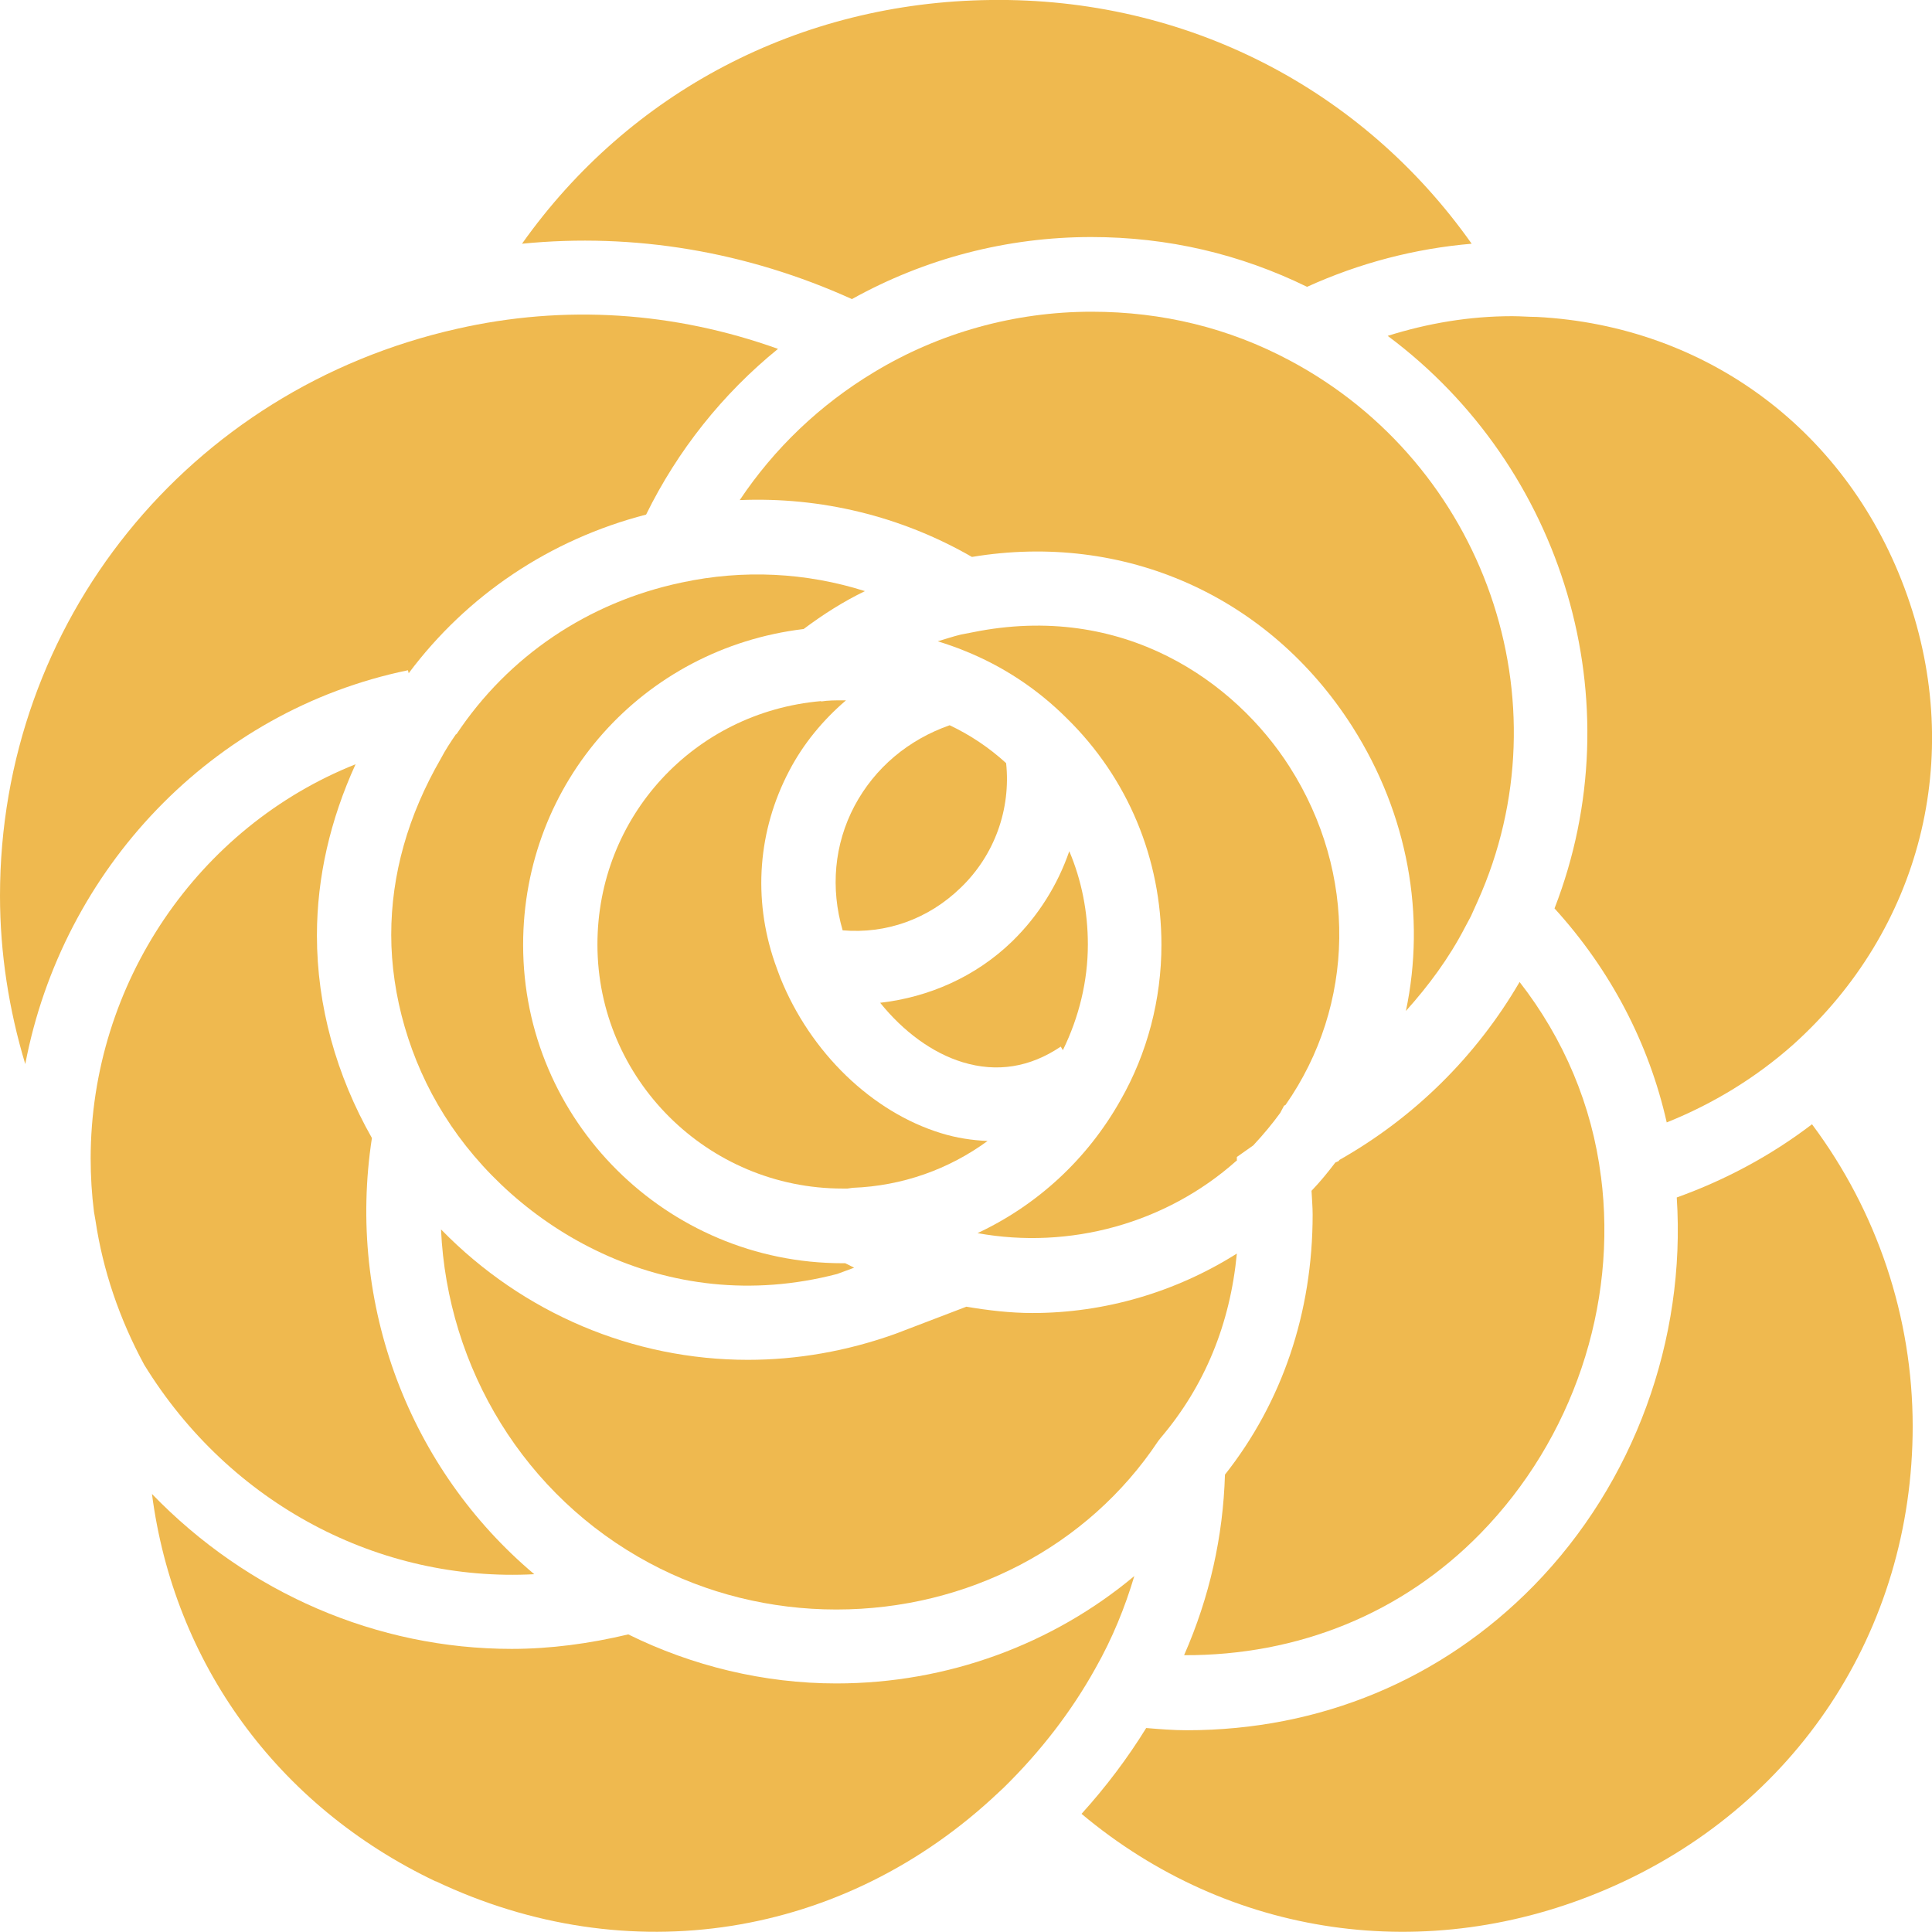
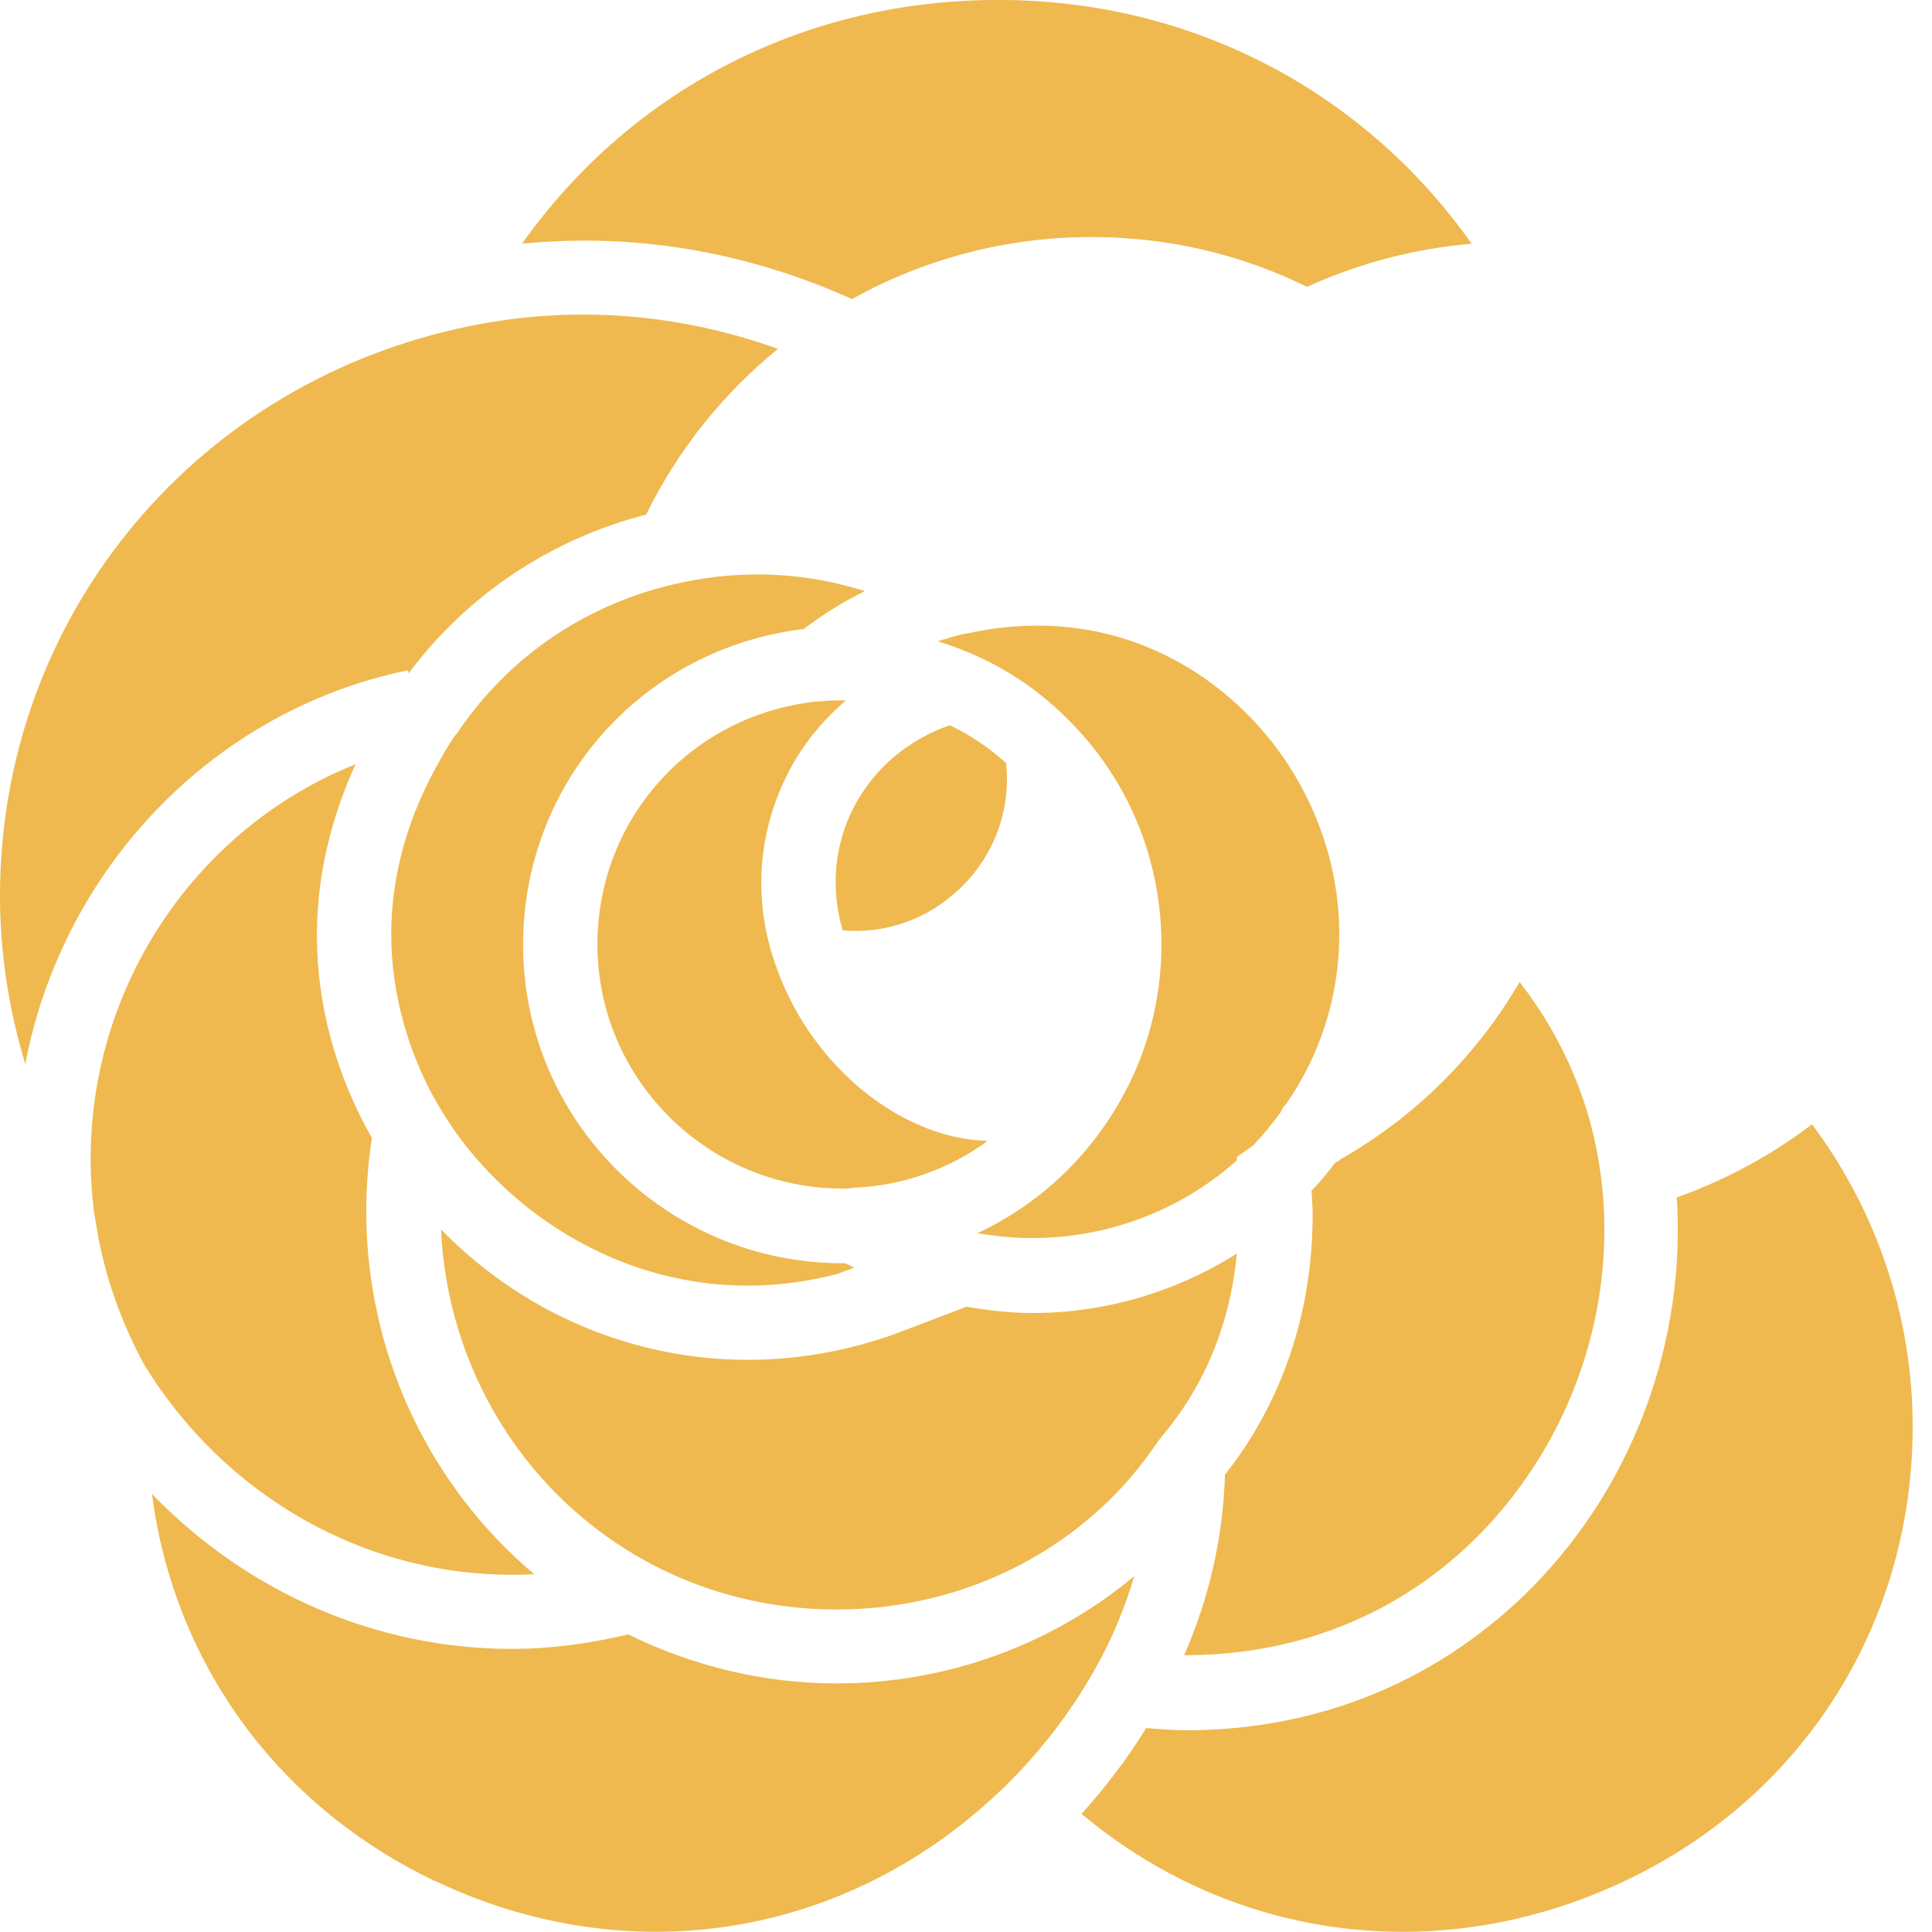
<svg xmlns="http://www.w3.org/2000/svg" id="Layer_2" viewBox="0 0 52 52">
  <defs>
    <style>.cls-1{fill:#efb94f;}</style>
  </defs>
  <g id="Icons">
    <path class="cls-1" d="m51.48,38.39c0-2.94-.96-5.79-2.71-8.13-1.1.84-2.33,1.5-3.64,1.97.25,3.82-1.14,7.68-3.85,10.45-2.48,2.53-5.75,3.89-9.34,3.89-.36,0-.73-.03-1.09-.06-.5.81-1.08,1.58-1.74,2.31,3.96,3.32,9.3,4.11,14.15,2.02,5.07-2.18,8.22-6.95,8.22-12.45Z" />
-     <path class="cls-1" d="m51.33,16.02c-1.55-4.38-5.36-7.25-9.97-7.49-.21,0-.43-.02-.66-.02-1.15,0-2.27.19-3.35.53,4.74,3.53,6.65,9.85,4.49,15.41,1.51,1.66,2.54,3.63,3.02,5.76,1.25-.5,2.41-1.21,3.41-2.1,3.43-3.09,4.61-7.72,3.06-12.09Z" />
    <path class="cls-1" d="m43.09,31.67c-.24-1.92-1-3.71-2.19-5.24-1.16,1.99-2.82,3.64-4.85,4.79l-.02.03-.09.04c-.19.25-.4.51-.64.76.01.21.03.43.03.64,0,2.64-.82,5.05-2.36,7-.05,1.66-.41,3.29-1.1,4.86,3.07.01,5.87-1.12,7.98-3.28,2.48-2.54,3.69-6.13,3.24-9.61Z" />
    <path class="cls-1" d="m26.66,0c-5.14.06-9.72,2.48-12.61,6.56,3.02-.3,6.05.21,8.88,1.49,1.96-1.09,4.17-1.67,6.44-1.67,2.07,0,4.01.46,5.81,1.34,1.41-.64,2.9-1.03,4.43-1.16C36.65,2.37,31.91-.07,26.66,0Z" />
-     <path class="cls-1" d="m34.71,9.7c-1.63-.87-3.42-1.31-5.33-1.31-2.08,0-4.11.57-5.86,1.63-1.46.88-2.68,2.05-3.61,3.44,2.18-.09,4.34.43,6.25,1.53,4.09-.68,7.99,1.04,10.24,4.57,1.5,2.36,1.98,5.09,1.44,7.65.61-.68,1.16-1.42,1.59-2.25l.16-.3c.06-.13.12-.27.18-.4,2.42-5.38.19-11.77-5.06-14.56Z" />
    <path class="cls-1" d="m33.29,31.24v-.1l.44-.31c.28-.3.52-.59.73-.88l.1-.19.04-.02c1.88-2.69,1.94-6.23.11-9.1-1.46-2.29-4.47-4.45-8.54-3.62l-.31.06c-.21.05-.41.12-.62.18.25.08.49.16.73.26,1.02.41,1.95,1.02,2.75,1.82,1.64,1.61,2.54,3.78,2.54,6.09,0,1.47-.38,2.92-1.1,4.18-.9,1.6-2.25,2.83-3.85,3.58,2.48.45,5.07-.26,6.96-1.94Z" />
    <path class="cls-1" d="m11.87,33.09c.17,3.74,2.25,7.18,5.61,8.98,1.53.82,3.26,1.25,5.03,1.25,3.53,0,6.77-1.69,8.66-4.53l.07-.09c1.19-1.4,1.87-3.07,2.05-4.96-1.65,1.04-3.56,1.6-5.5,1.6-.59,0-1.19-.07-1.78-.17l-1.91.73c-1.31.47-2.65.7-3.97.7-3.09,0-6.05-1.25-8.25-3.5Z" />
    <path class="cls-1" d="m11.72,50.63c5.18,2.46,10.99,1.55,15.15-2.38.04-.04.09-.08.14-.13,1-.98,1.83-2.06,2.47-3.21.46-.81.8-1.65,1.05-2.49-2.19,1.83-5.02,2.89-8.02,2.89-1.95,0-3.88-.47-5.6-1.32-1.05.25-2.1.39-3.14.39-3.62,0-7.1-1.5-9.68-4.17.59,4.53,3.35,8.39,7.64,10.43Z" />
-     <path class="cls-1" d="m28.61,28.26c.43-.88.67-1.85.67-2.84,0-.88-.17-1.73-.5-2.51-.31.9-.83,1.74-1.54,2.43-.98.95-2.24,1.5-3.55,1.65.62.77,1.4,1.35,2.22,1.6.92.28,1.81.14,2.64-.42l.06.1Z" />
    <path class="cls-1" d="m22.1,18.87c-3.43.3-6.02,3.12-6.02,6.55,0,3.62,2.96,6.57,6.6,6.57.04,0,.09,0,.13,0l.14-.02c1.34-.05,2.59-.5,3.63-1.26-.42-.02-.83-.08-1.25-.21-1.86-.57-3.52-2.17-4.33-4.19-.05-.13-.1-.27-.15-.41-.59-1.72-.45-3.55.39-5.15.38-.73.91-1.37,1.53-1.9-.03,0-.06,0-.09,0-.2,0-.39,0-.58.03Z" />
    <path class="cls-1" d="m23,21.69c-.55,1.04-.65,2.22-.32,3.35,1.17.1,2.3-.3,3.17-1.14.92-.88,1.36-2.12,1.23-3.36-.46-.42-.97-.76-1.52-1.02-1.11.39-2.01,1.14-2.56,2.17Z" />
    <path class="cls-1" d="m12.28,19.75c-.15.22-.29.43-.41.66-.89,1.54-1.34,3.13-1.34,4.75s.49,3.37,1.43,4.86c1.88,3,5.92,5.48,10.57,4.27l.46-.17c-.08-.04-.16-.08-.24-.12-.02,0-.04,0-.07,0-4.74,0-8.6-3.84-8.6-8.57,0-4.38,3.23-7.98,7.55-8.5.52-.39,1.07-.74,1.65-1.02-1.58-.5-3.27-.59-4.94-.23-2.51.53-4.66,1.98-6.06,4.09Z" />
    <path class="cls-1" d="m0,24.11c0,1.54.24,3.07.68,4.53,1-5.24,5.02-9.51,10.3-10.6l.02.08c1.57-2.1,3.8-3.6,6.39-4.27.85-1.73,2.06-3.25,3.55-4.46-2.79-1-5.74-1.2-8.64-.54C5.06,10.48,0,16.75,0,24.11Z" />
    <path class="cls-1" d="m2.44,31.17c0,.5.03.98.09,1.45l.04.23c.2,1.34.64,2.64,1.31,3.88,2.31,3.76,6.34,5.86,10.5,5.64-3.35-2.82-5.06-7.25-4.37-11.74-.96-1.69-1.48-3.56-1.48-5.45,0-1.57.36-3.12,1.04-4.61-4.22,1.68-7.13,5.88-7.13,10.62Z" />
  </g>
</svg>